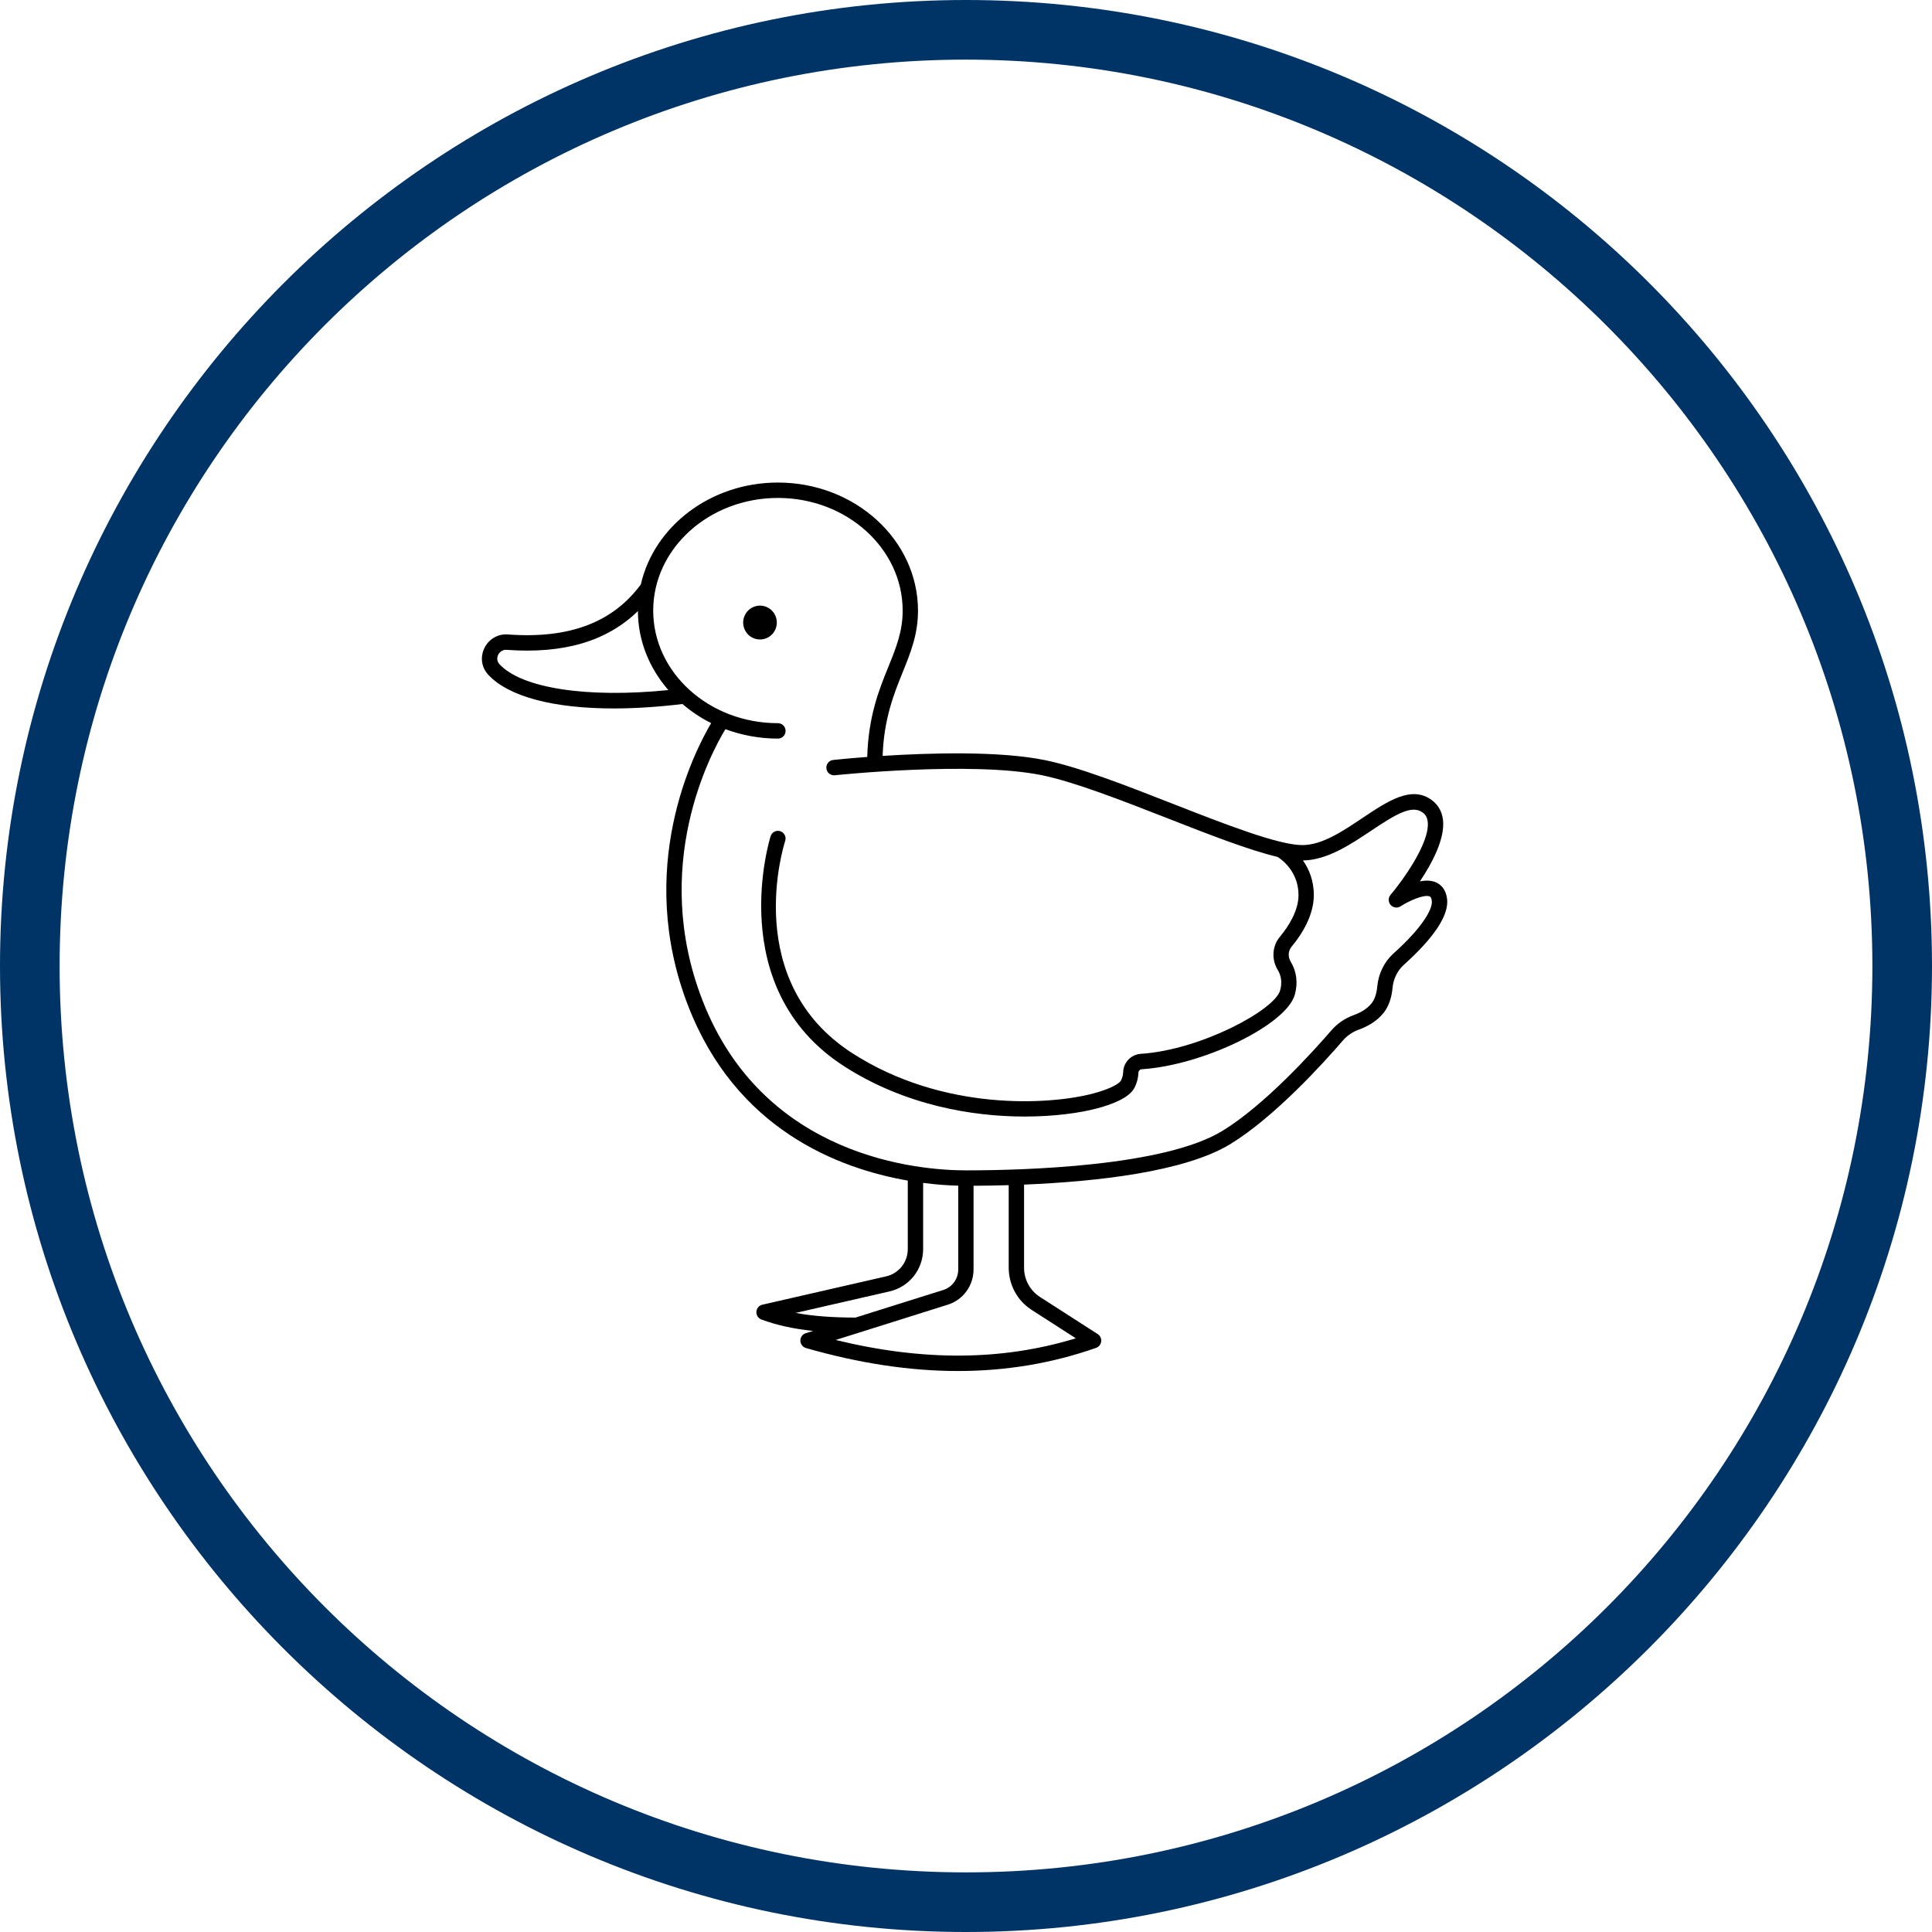
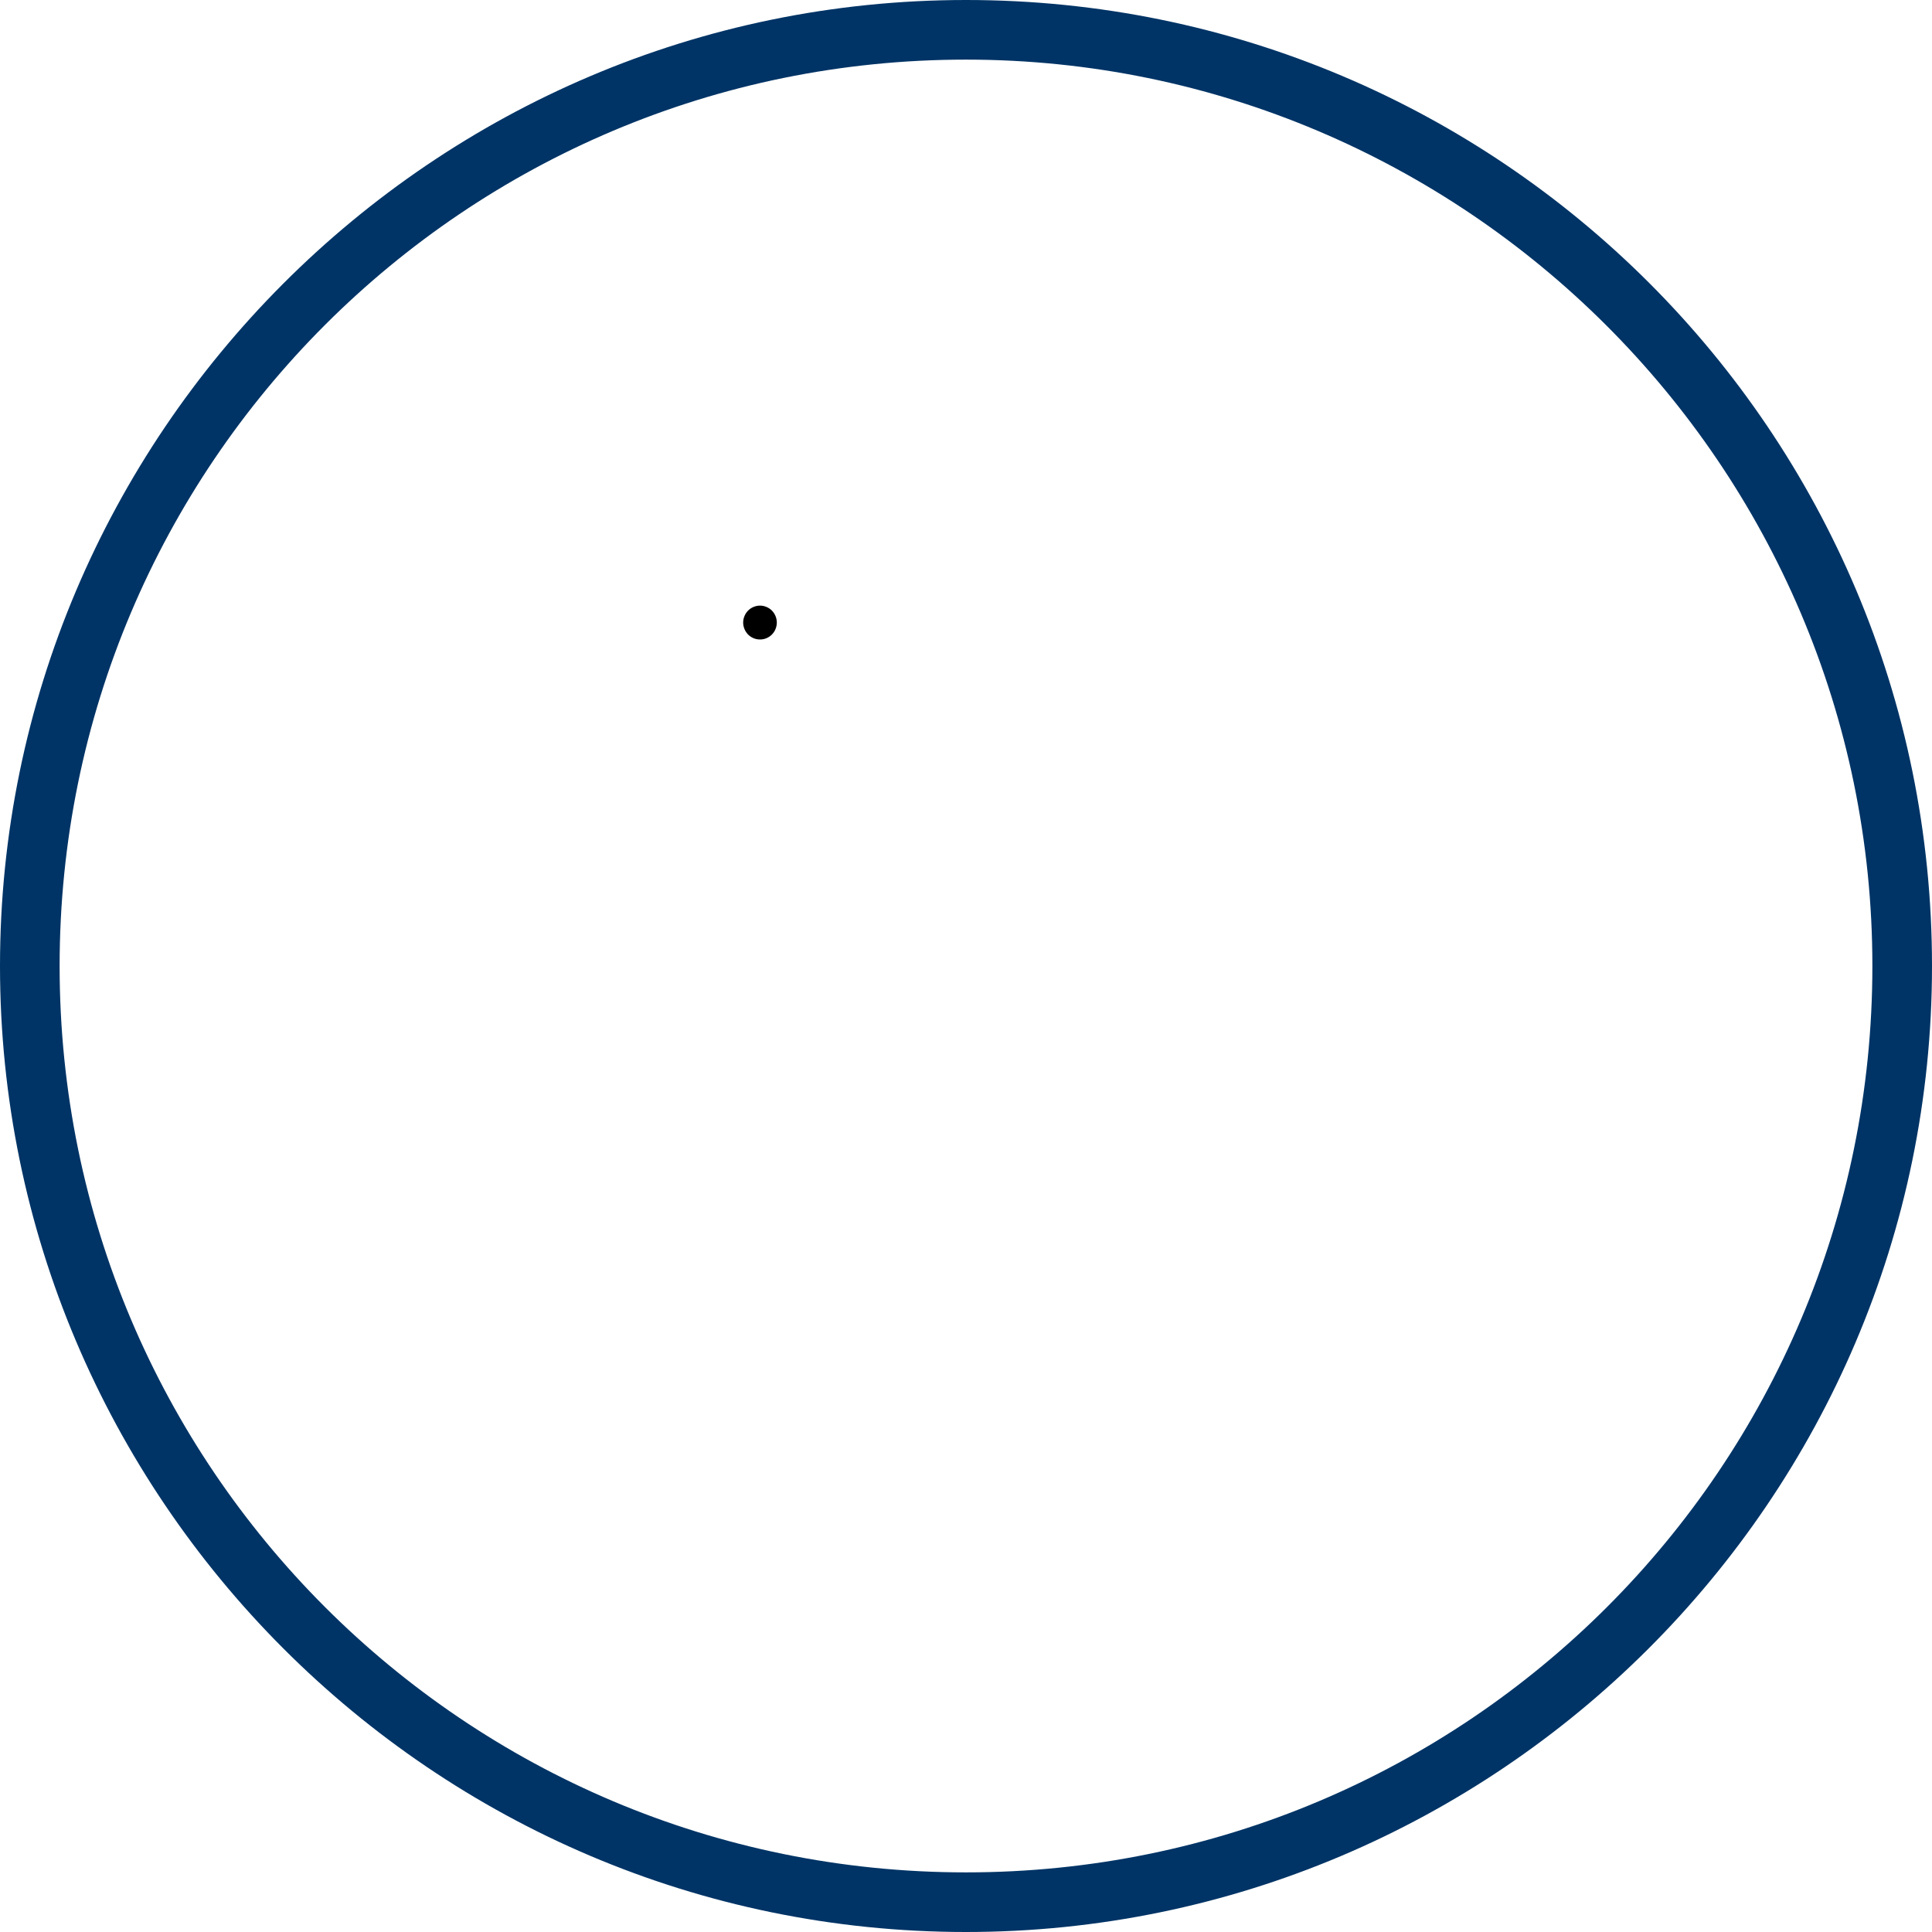
<svg xmlns="http://www.w3.org/2000/svg" width="200" zoomAndPan="magnify" viewBox="0 0 150 150" height="200" preserveAspectRatio="xMidYMid meet" version="1.0">
  <defs>
    <clipPath id="e7d757ec91">
      <path d="M 37.043 37.465 L 112.793 37.465 L 112.793 106.465 L 37.043 106.465 Z M 37.043 37.465 " clip-rule="nonzero" />
    </clipPath>
  </defs>
  <path fill="#003466" d="M 75 150 C 33.566 150 0 116.203 0 75 C 0 33.797 33.566 0 75 0 C 116.434 0 150 33.566 150 75 C 150 116.434 116.203 150 75 150 Z M 75 4.629 C 36.109 4.629 4.629 36.109 4.629 75 C 4.629 113.891 36.109 145.371 75 145.371 C 113.891 145.371 145.371 113.891 145.371 75 C 145.371 36.109 113.656 4.629 75 4.629 Z M 75 4.629 " fill-opacity="1" fill-rule="nonzero" />
  <path fill="#000000" d="M 60.312 48.336 C 60.312 48.508 60.277 48.676 60.211 48.84 C 60.145 49 60.051 49.141 59.93 49.266 C 59.809 49.387 59.664 49.484 59.504 49.551 C 59.348 49.617 59.18 49.648 59.008 49.648 C 58.832 49.648 58.668 49.617 58.508 49.551 C 58.348 49.484 58.203 49.387 58.082 49.266 C 57.961 49.141 57.867 49 57.801 48.84 C 57.734 48.676 57.699 48.508 57.699 48.336 C 57.699 48.16 57.734 47.992 57.801 47.832 C 57.867 47.672 57.961 47.527 58.082 47.406 C 58.203 47.281 58.348 47.188 58.508 47.121 C 58.668 47.055 58.832 47.02 59.008 47.02 C 59.18 47.02 59.348 47.055 59.504 47.121 C 59.664 47.188 59.809 47.281 59.93 47.406 C 60.051 47.527 60.145 47.672 60.211 47.832 C 60.277 47.992 60.312 48.16 60.312 48.336 Z M 60.312 48.336 " fill-opacity="1" fill-rule="nonzero" />
  <g clip-path="url(#e7d757ec91)">
-     <path fill="#000000" d="M 111.52 68.52 C 111.141 68.344 110.691 68.34 110.242 68.43 C 111.172 67.039 112.195 65.137 112.035 63.672 C 111.965 63.027 111.668 62.496 111.176 62.129 C 109.605 60.949 107.754 62.191 105.789 63.504 C 104.242 64.543 102.641 65.613 101.117 65.613 C 99.25 65.613 95.102 63.988 91.086 62.418 C 87.477 61.004 83.742 59.543 81.109 59.012 C 77.574 58.293 72.164 58.457 68.527 58.688 C 68.629 55.812 69.391 53.906 70.074 52.219 C 70.691 50.695 71.277 49.254 71.273 47.406 C 71.27 41.926 66.395 37.465 60.398 37.465 C 55.164 37.465 50.781 40.863 49.754 45.375 C 47.566 48.336 44.191 49.613 39.418 49.258 C 38.652 49.203 37.941 49.621 37.605 50.324 C 37.27 51.027 37.383 51.812 37.898 52.375 C 39.48 54.09 42.973 55.004 47.652 55.004 C 49.293 55.004 51.086 54.887 52.988 54.66 C 53.66 55.234 54.402 55.738 55.215 56.141 C 53.832 58.488 49.297 67.445 53.43 78.102 C 57.141 87.672 65.066 90.719 70.48 91.66 L 70.48 96.973 C 70.48 97.996 69.789 98.871 68.793 99.098 L 59.188 101.297 C 58.93 101.355 58.742 101.578 58.727 101.844 C 58.711 102.109 58.867 102.352 59.113 102.445 C 60.297 102.883 61.598 103.172 63.125 103.332 L 62.555 103.512 C 62.305 103.59 62.137 103.824 62.141 104.09 C 62.145 104.355 62.32 104.586 62.57 104.66 C 66.73 105.852 70.645 106.445 74.379 106.445 C 78.121 106.445 81.68 105.848 85.102 104.648 C 85.316 104.57 85.469 104.379 85.496 104.152 C 85.523 103.926 85.418 103.703 85.227 103.578 L 80.742 100.695 C 79.969 100.195 79.508 99.348 79.508 98.422 L 79.508 91.973 C 85.082 91.742 91.961 90.996 95.52 88.828 C 98.953 86.734 102.781 82.504 104.266 80.781 C 104.594 80.402 105.02 80.113 105.496 79.941 C 106.066 79.738 106.863 79.344 107.414 78.648 C 107.805 78.156 108.039 77.512 108.113 76.727 C 108.176 76.008 108.488 75.367 108.984 74.918 C 111.367 72.773 112.5 71.051 112.352 69.793 C 112.258 69.02 111.848 68.676 111.52 68.52 Z M 38.773 51.562 C 38.504 51.27 38.633 50.938 38.676 50.844 C 38.777 50.641 39.008 50.426 39.328 50.453 C 43.762 50.781 47.117 49.789 49.527 47.445 C 49.535 49.762 50.422 51.891 51.891 53.578 C 45.59 54.211 40.508 53.445 38.773 51.562 Z M 61.777 101.934 L 69.059 100.266 C 70.598 99.914 71.672 98.559 71.672 96.973 L 71.672 91.84 C 72.742 91.98 73.672 92.039 74.398 92.055 L 74.398 98.555 C 74.398 99.293 73.93 99.938 73.227 100.156 L 66.418 102.297 C 64.598 102.293 63.09 102.18 61.777 101.934 Z M 80.102 101.703 L 83.527 103.906 C 77.812 105.652 71.684 105.695 64.883 104.035 L 73.582 101.297 C 74.781 100.922 75.586 99.816 75.586 98.555 L 75.586 92.062 C 76.426 92.059 77.34 92.043 78.316 92.016 L 78.316 98.422 C 78.316 99.758 78.984 100.984 80.102 101.703 Z M 108.191 74.027 C 107.469 74.676 107.02 75.598 106.926 76.617 C 106.875 77.164 106.727 77.598 106.484 77.902 C 106.105 78.379 105.52 78.664 105.098 78.816 C 104.426 79.055 103.828 79.465 103.367 80 C 101.918 81.676 98.191 85.797 94.902 87.805 C 90.371 90.57 79.469 90.867 74.992 90.867 C 71.395 90.867 59.289 89.914 54.539 77.664 C 50.492 67.23 55.172 58.508 56.32 56.613 C 57.582 57.082 58.957 57.344 60.398 57.344 C 60.727 57.344 60.992 57.078 60.992 56.746 C 60.992 56.418 60.727 56.148 60.398 56.148 C 55.059 56.148 50.715 52.227 50.715 47.406 C 50.715 42.586 55.059 38.66 60.398 38.66 C 65.738 38.66 70.082 42.586 70.082 47.406 C 70.086 49.023 69.57 50.297 68.973 51.77 C 68.238 53.574 67.422 55.621 67.332 58.77 C 65.832 58.883 64.82 58.988 64.688 59.004 C 64.363 59.039 64.125 59.332 64.16 59.66 C 64.195 59.988 64.488 60.223 64.816 60.191 C 64.922 60.18 75.434 59.078 80.875 60.184 C 83.402 60.699 87.09 62.141 90.656 63.535 C 93.879 64.797 96.969 66.004 99.191 66.531 C 99.484 66.715 100.816 67.645 100.816 69.492 C 100.816 70.73 100.027 71.941 99.363 72.742 C 98.77 73.453 98.707 74.484 99.203 75.305 C 99.488 75.773 99.551 76.309 99.387 76.898 C 98.973 78.402 93.25 81.516 88.566 81.82 C 87.82 81.871 87.23 82.477 87.203 83.234 C 87.191 83.477 87.133 83.703 87.02 83.914 C 86.949 84.047 86.426 84.488 84.879 84.898 C 81.484 85.797 73.215 86.301 66.18 81.773 C 57.555 76.227 60.816 65.734 60.961 65.289 C 61.062 64.977 60.895 64.637 60.582 64.535 C 60.27 64.434 59.934 64.605 59.832 64.918 C 59.793 65.035 56.129 76.73 65.539 82.785 C 70.238 85.805 75.465 86.688 79.562 86.688 C 81.906 86.688 83.883 86.398 85.18 86.055 C 86.27 85.766 87.656 85.258 88.07 84.473 C 88.266 84.102 88.371 83.703 88.387 83.281 C 88.395 83.137 88.5 83.023 88.645 83.016 C 93.441 82.703 99.887 79.559 100.531 77.219 C 100.781 76.309 100.672 75.434 100.219 74.68 C 99.984 74.293 100.004 73.832 100.273 73.508 C 101.062 72.559 102.004 71.09 102.004 69.492 C 102.004 68.336 101.617 67.453 101.16 66.805 C 103.027 66.785 104.844 65.574 106.445 64.504 C 108.387 63.203 109.625 62.461 110.465 63.09 C 110.691 63.258 110.812 63.488 110.848 63.805 C 111.031 65.457 108.828 68.457 107.961 69.477 C 107.77 69.699 107.773 70.035 107.965 70.258 C 108.16 70.48 108.488 70.527 108.738 70.367 C 109.426 69.922 110.598 69.41 111.012 69.605 C 111.043 69.621 111.133 69.664 111.164 69.938 C 111.242 70.551 110.5 71.949 108.191 74.027 Z M 108.191 74.027 " fill-opacity="1" fill-rule="nonzero" />
-   </g>
+     </g>
</svg>